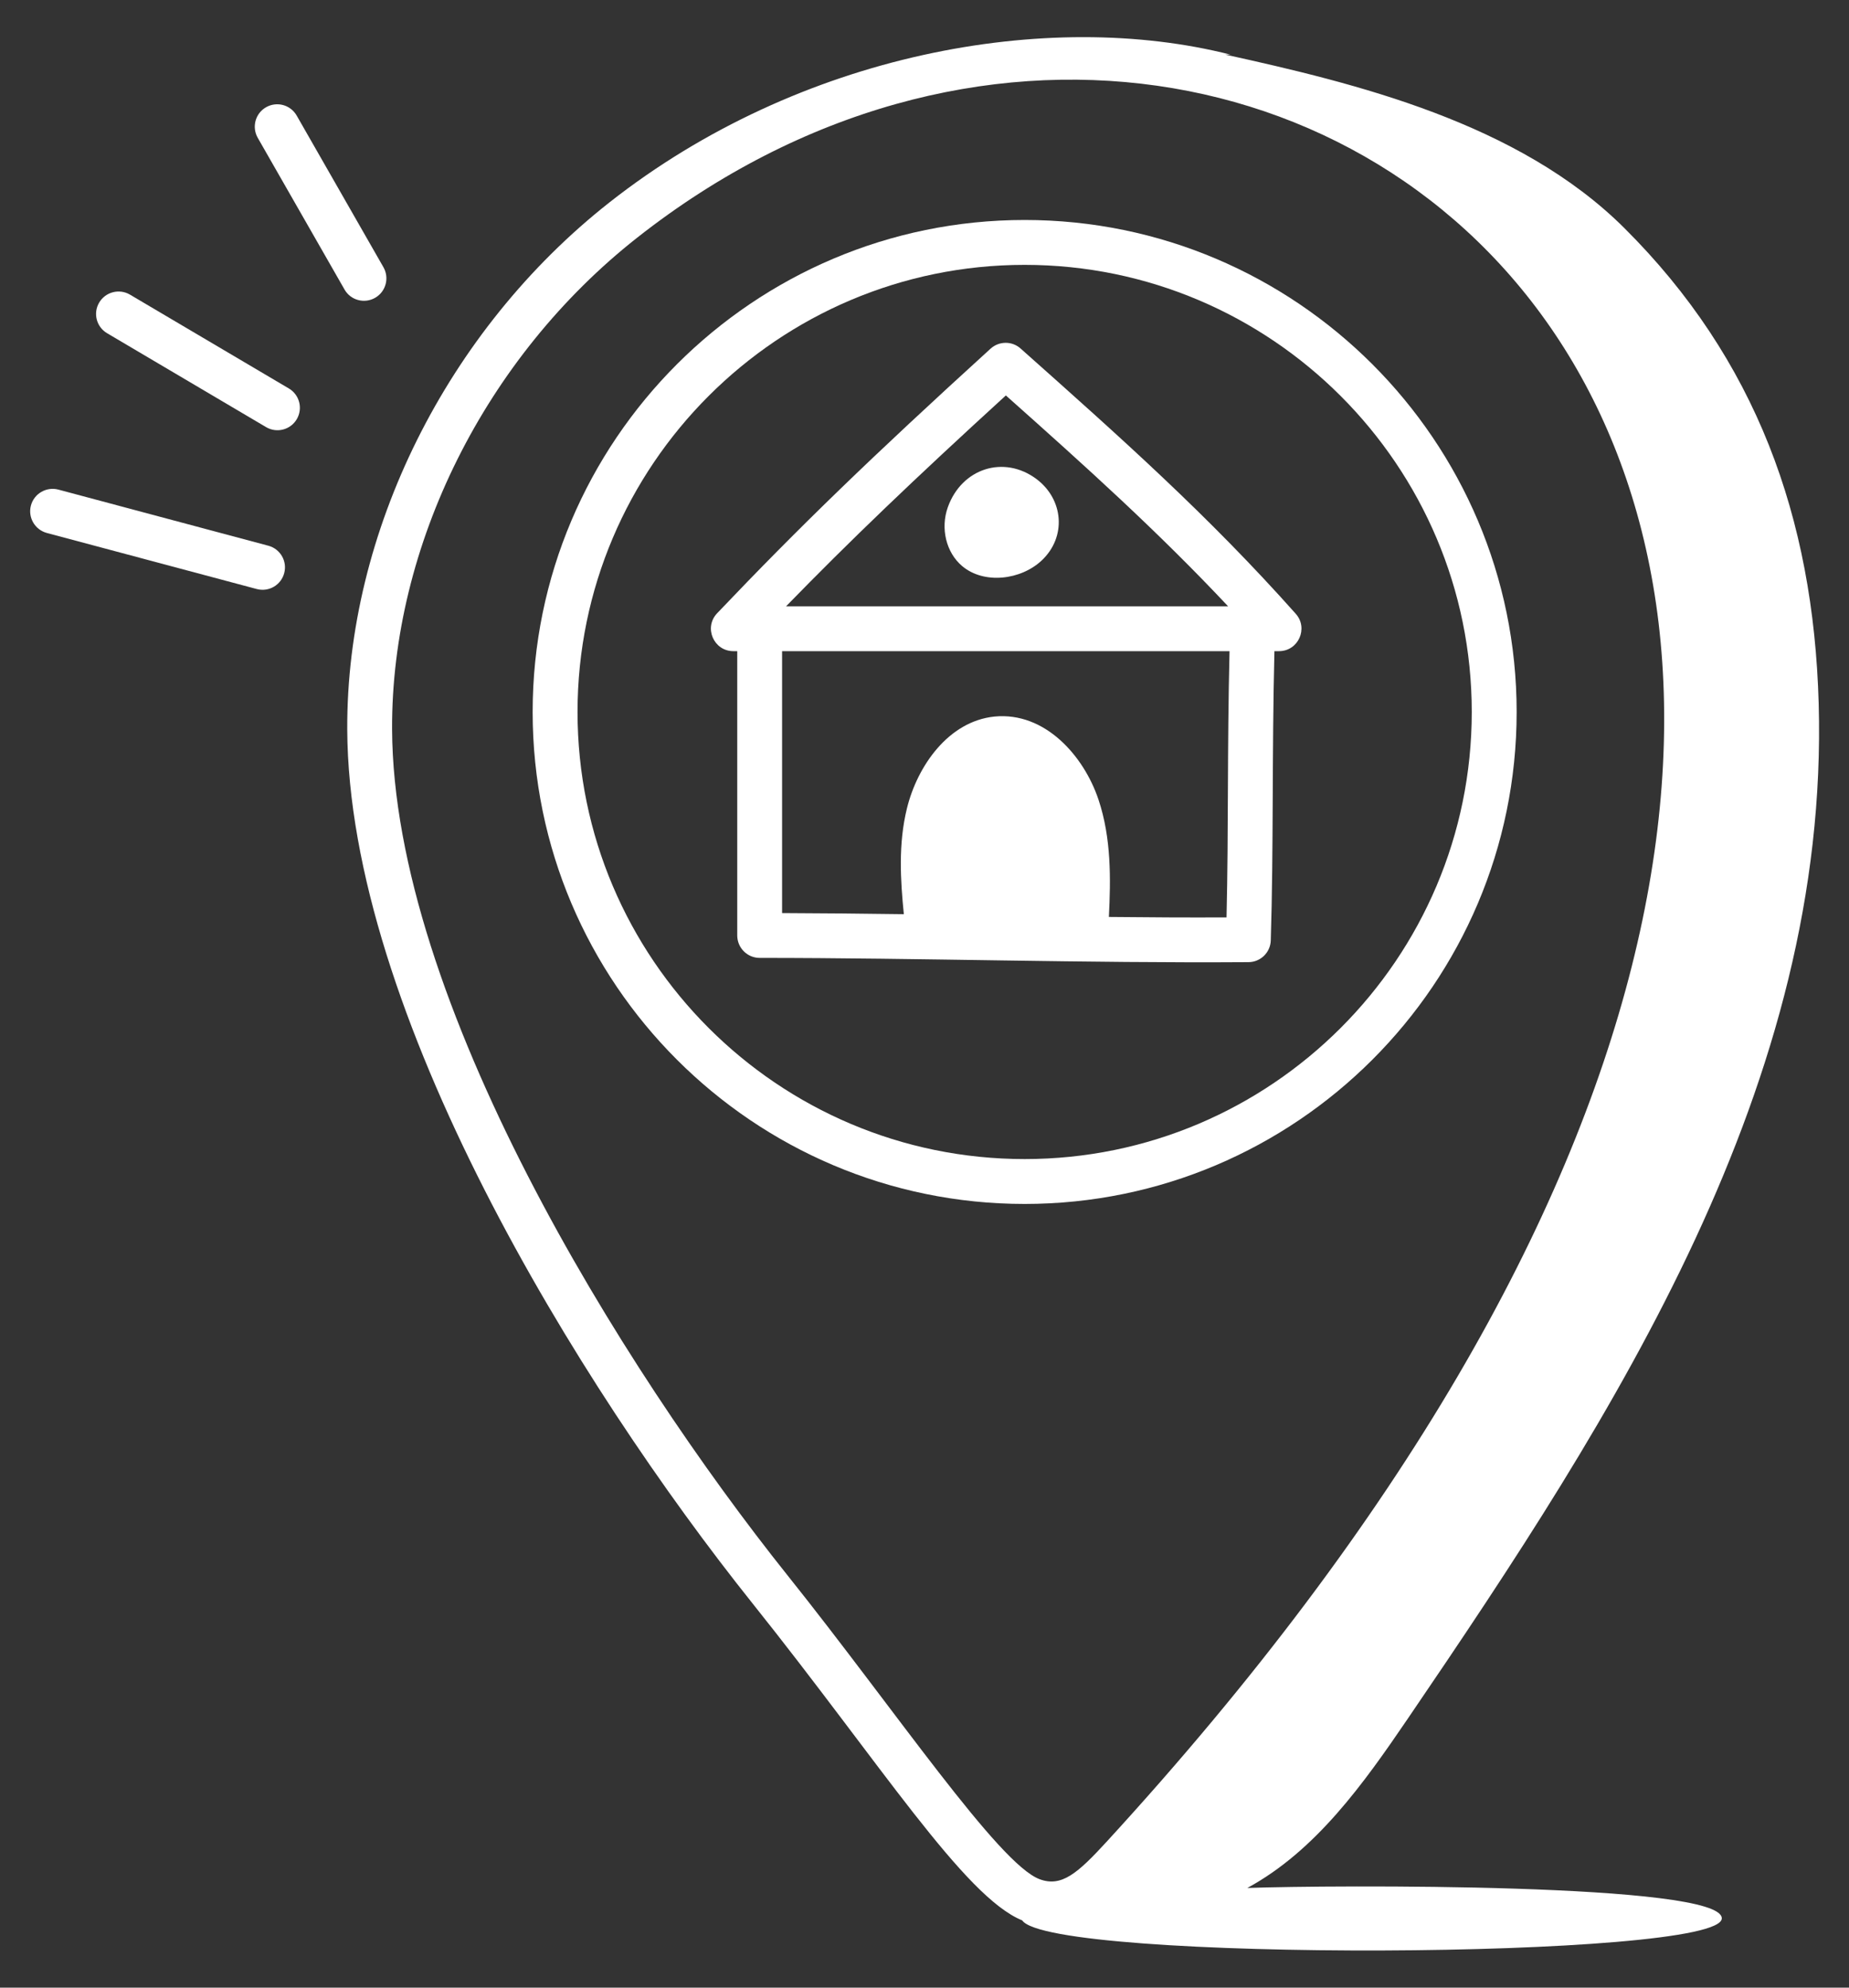
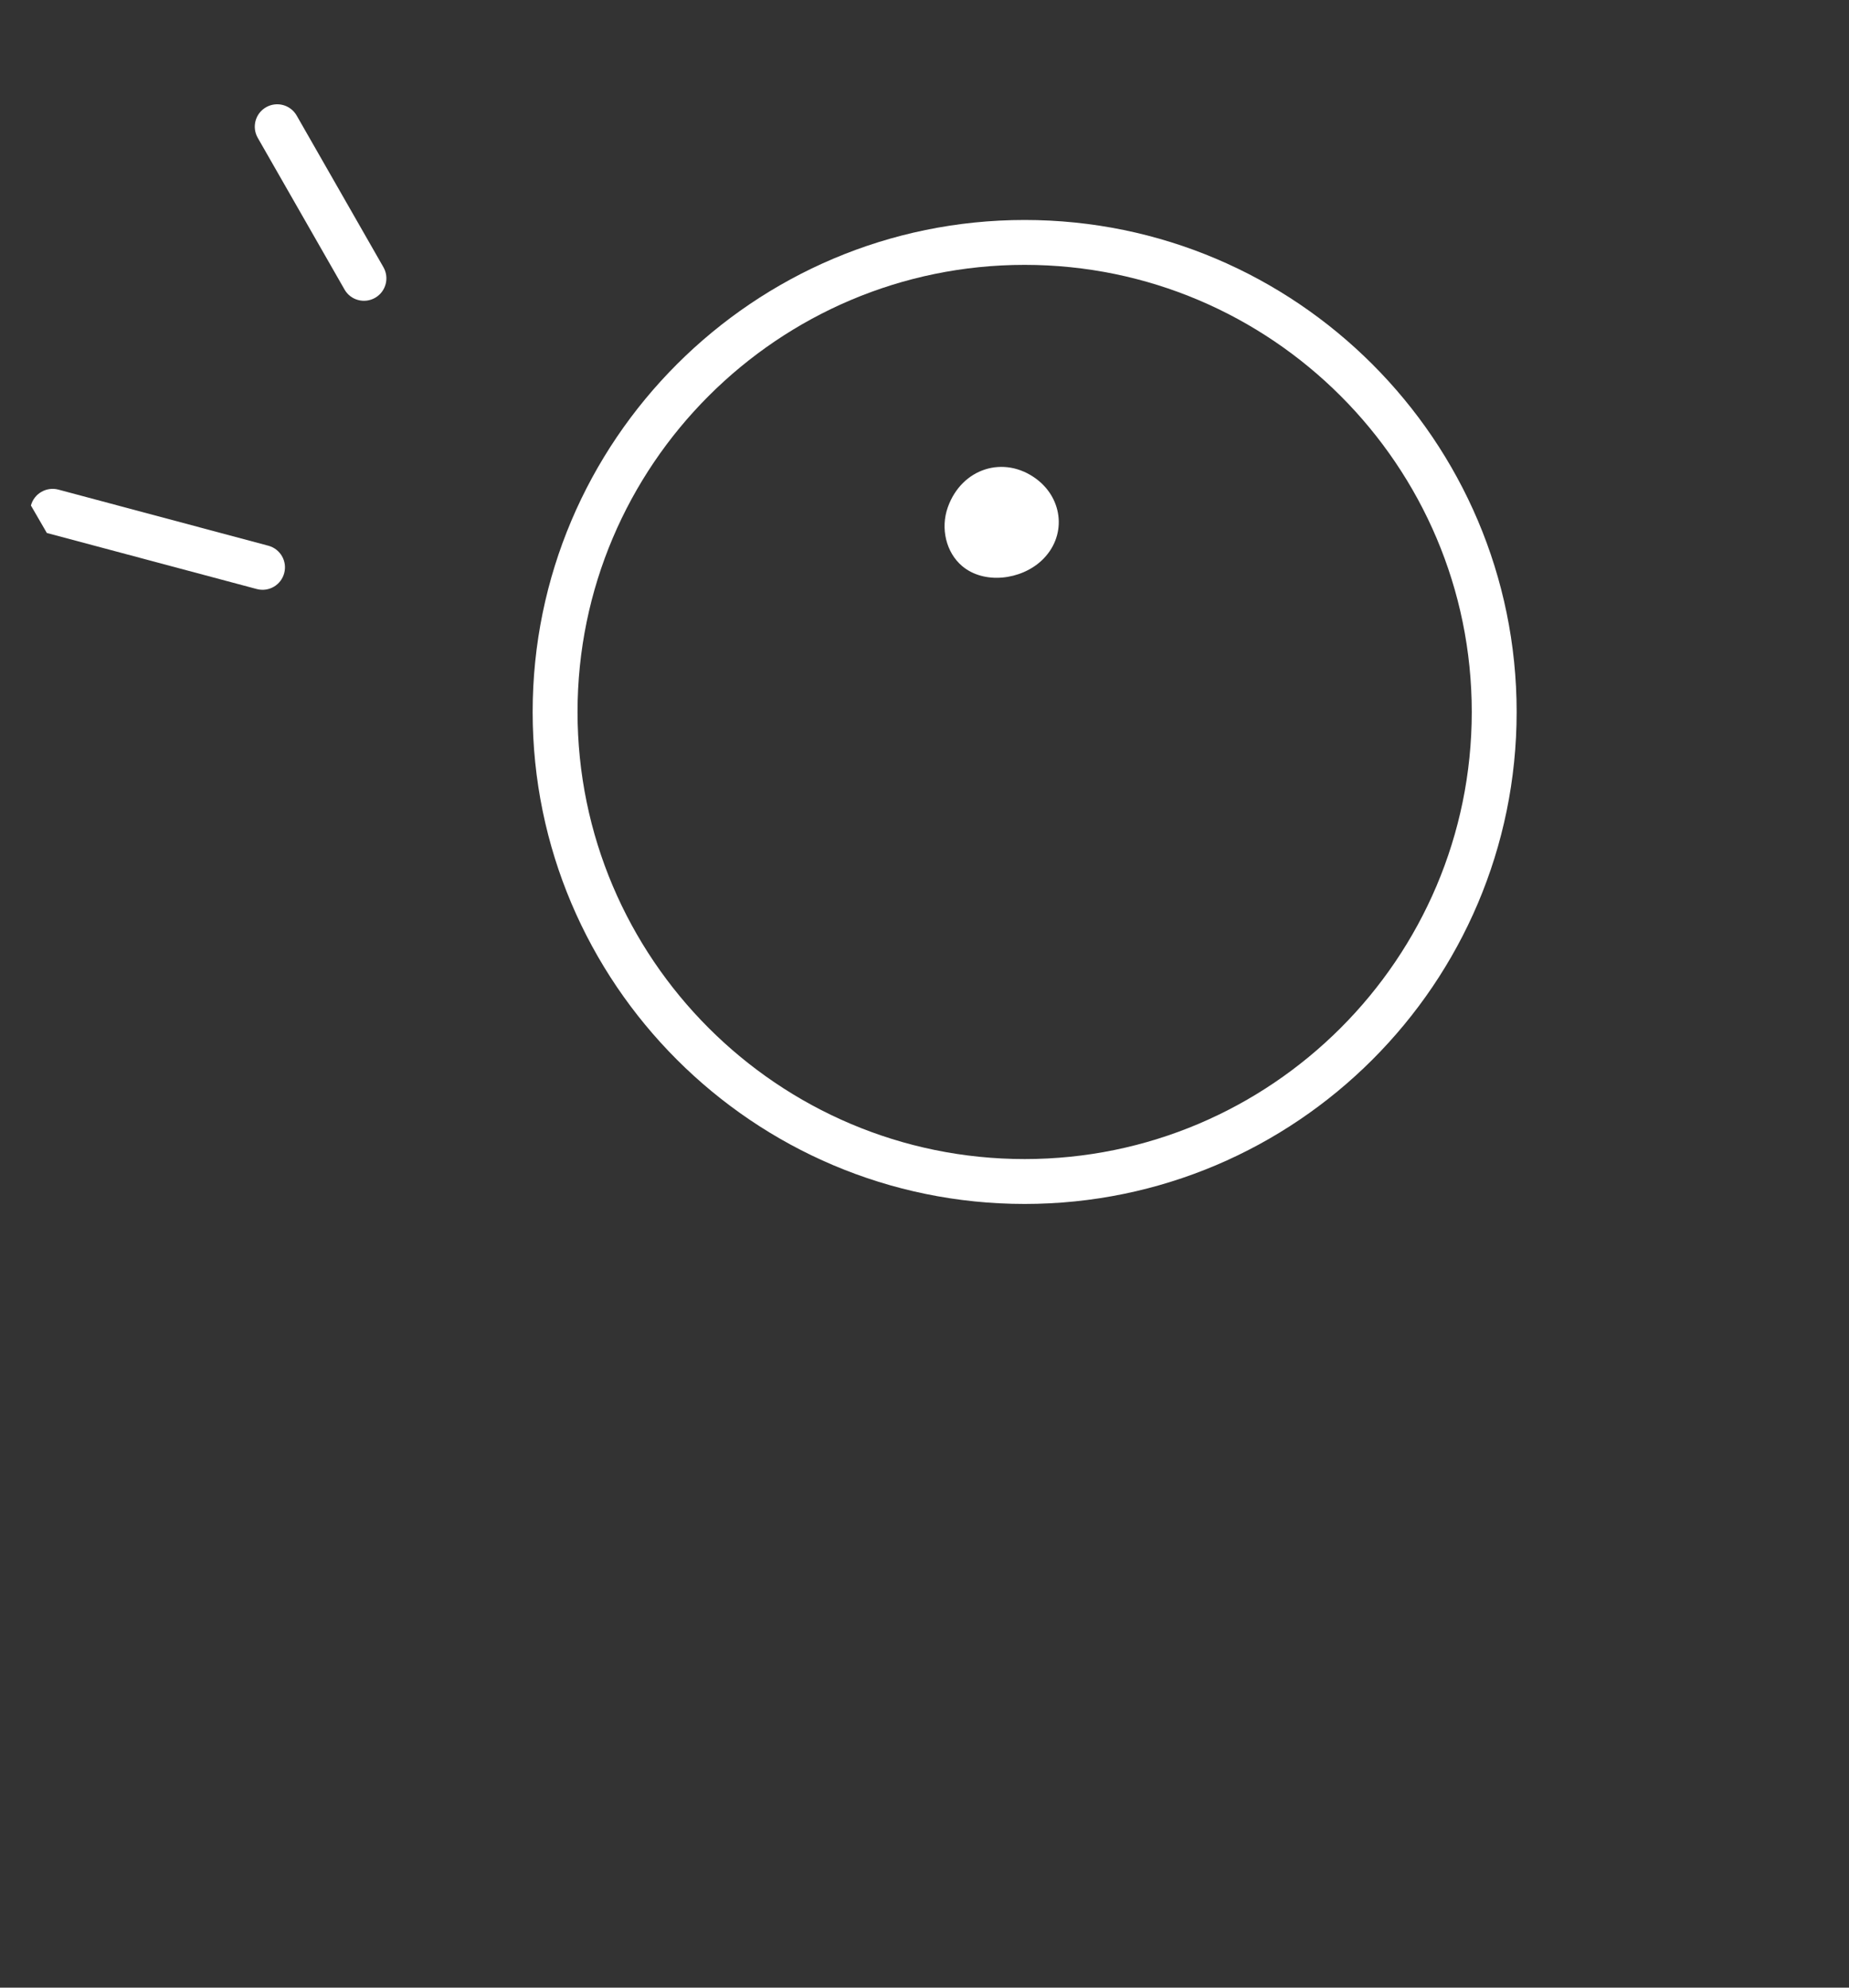
<svg xmlns="http://www.w3.org/2000/svg" width="40" height="43" viewBox="0 0 40 43" fill="none">
  <rect x="0" y="0" width="40" height="43" fill="#333333" stroke="none" />
-   <path d="M15.865 14.087H15.949V20.237C15.949 20.505 16.166 20.723 16.434 20.723C19.919 20.723 23.473 20.839 27.01 20.815C27.271 20.813 27.483 20.605 27.491 20.345C27.553 18.345 27.515 16.301 27.57 14.087H27.669C28.087 14.087 28.31 13.592 28.032 13.279C26.139 11.152 24.257 9.478 22.078 7.539C21.893 7.374 21.613 7.376 21.429 7.543C18.845 9.896 17.297 11.393 15.514 13.267C15.219 13.576 15.44 14.087 15.865 14.087ZM21.76 8.555C23.497 10.101 25.047 11.497 26.568 13.117H17.005C18.396 11.688 19.761 10.381 21.76 8.555ZM16.919 14.087H26.599C26.547 16.244 26.579 17.911 26.534 19.847C25.697 19.851 24.844 19.846 23.989 19.837C24.029 19.023 24.044 18.135 23.764 17.299C23.448 16.354 22.606 15.394 21.512 15.502C20.517 15.605 19.846 16.572 19.621 17.484C19.43 18.256 19.48 19.047 19.553 19.777C18.667 19.765 17.786 19.756 16.919 19.753V14.087Z" fill="white" />
  <path d="M22.419 10.361C21.718 9.84 20.806 10.13 20.505 10.972C20.341 11.43 20.468 11.953 20.813 12.245C21.291 12.649 22.088 12.545 22.533 12.127C23.078 11.618 23.01 10.802 22.419 10.361Z" fill="white" />
  <path d="M22.166 26.046C28.035 26.046 32.81 21.271 32.81 15.403C32.81 9.534 28.035 4.759 22.166 4.759C16.298 4.759 11.523 9.534 11.523 15.403C11.523 21.271 16.298 26.046 22.166 26.046ZM22.166 5.73C27.5 5.73 31.839 10.069 31.839 15.403C31.839 20.736 27.5 25.075 22.166 25.075C16.833 25.075 12.494 20.736 12.494 15.403C12.494 10.069 16.833 5.73 22.166 5.73Z" fill="white" />
-   <path d="M16.283 34.692C19.054 38.16 20.858 41.034 22.113 41.545C22.725 42.449 37.248 42.392 37.248 41.501C37.248 40.73 28.793 40.78 26.984 40.844C28.468 40.037 29.498 38.587 30.454 37.183C34.955 30.573 39.578 23.438 39.344 15.213C39.23 11.195 37.987 7.768 35.138 4.932C32.847 2.652 29.329 1.803 26.503 1.18L26.621 1.182C22.674 0.18 17.297 1.143 13.184 4.379C9.668 7.146 7.494 11.514 7.512 15.778C7.537 21.879 12.483 29.937 16.283 34.692ZM13.784 5.142C28.041 -6.079 49.874 11.574 23.936 39.848C23.311 40.528 22.965 40.83 22.492 40.655C21.603 40.327 19.371 37.001 17.041 34.086C13.422 29.556 8.506 21.629 8.482 15.774C8.466 11.802 10.498 7.728 13.784 5.142Z" fill="white" />
-   <path d="M1.013 11.53L5.554 12.743C5.818 12.813 6.08 12.655 6.148 12.4C6.218 12.141 6.064 11.875 5.805 11.806L1.263 10.592C1.005 10.524 0.738 10.677 0.669 10.936C0.6 11.194 0.754 11.46 1.013 11.53Z" fill="white" />
-   <path d="M2.317 7.209L5.756 9.24C5.988 9.377 6.285 9.298 6.42 9.069C6.556 8.838 6.48 8.541 6.249 8.404L2.81 6.373C2.581 6.239 2.283 6.314 2.146 6.545C2.009 6.776 2.086 7.073 2.317 7.209Z" fill="white" />
+   <path d="M1.013 11.53L5.554 12.743C5.818 12.813 6.08 12.655 6.148 12.4C6.218 12.141 6.064 11.875 5.805 11.806L1.263 10.592C1.005 10.524 0.738 10.677 0.669 10.936Z" fill="white" />
  <path d="M7.453 6.263C7.585 6.496 7.882 6.576 8.115 6.443C8.347 6.31 8.428 6.014 8.295 5.781L6.418 2.5C6.285 2.268 5.99 2.187 5.756 2.32C5.523 2.453 5.443 2.749 5.576 2.982L7.453 6.263Z" fill="white" />
</svg>